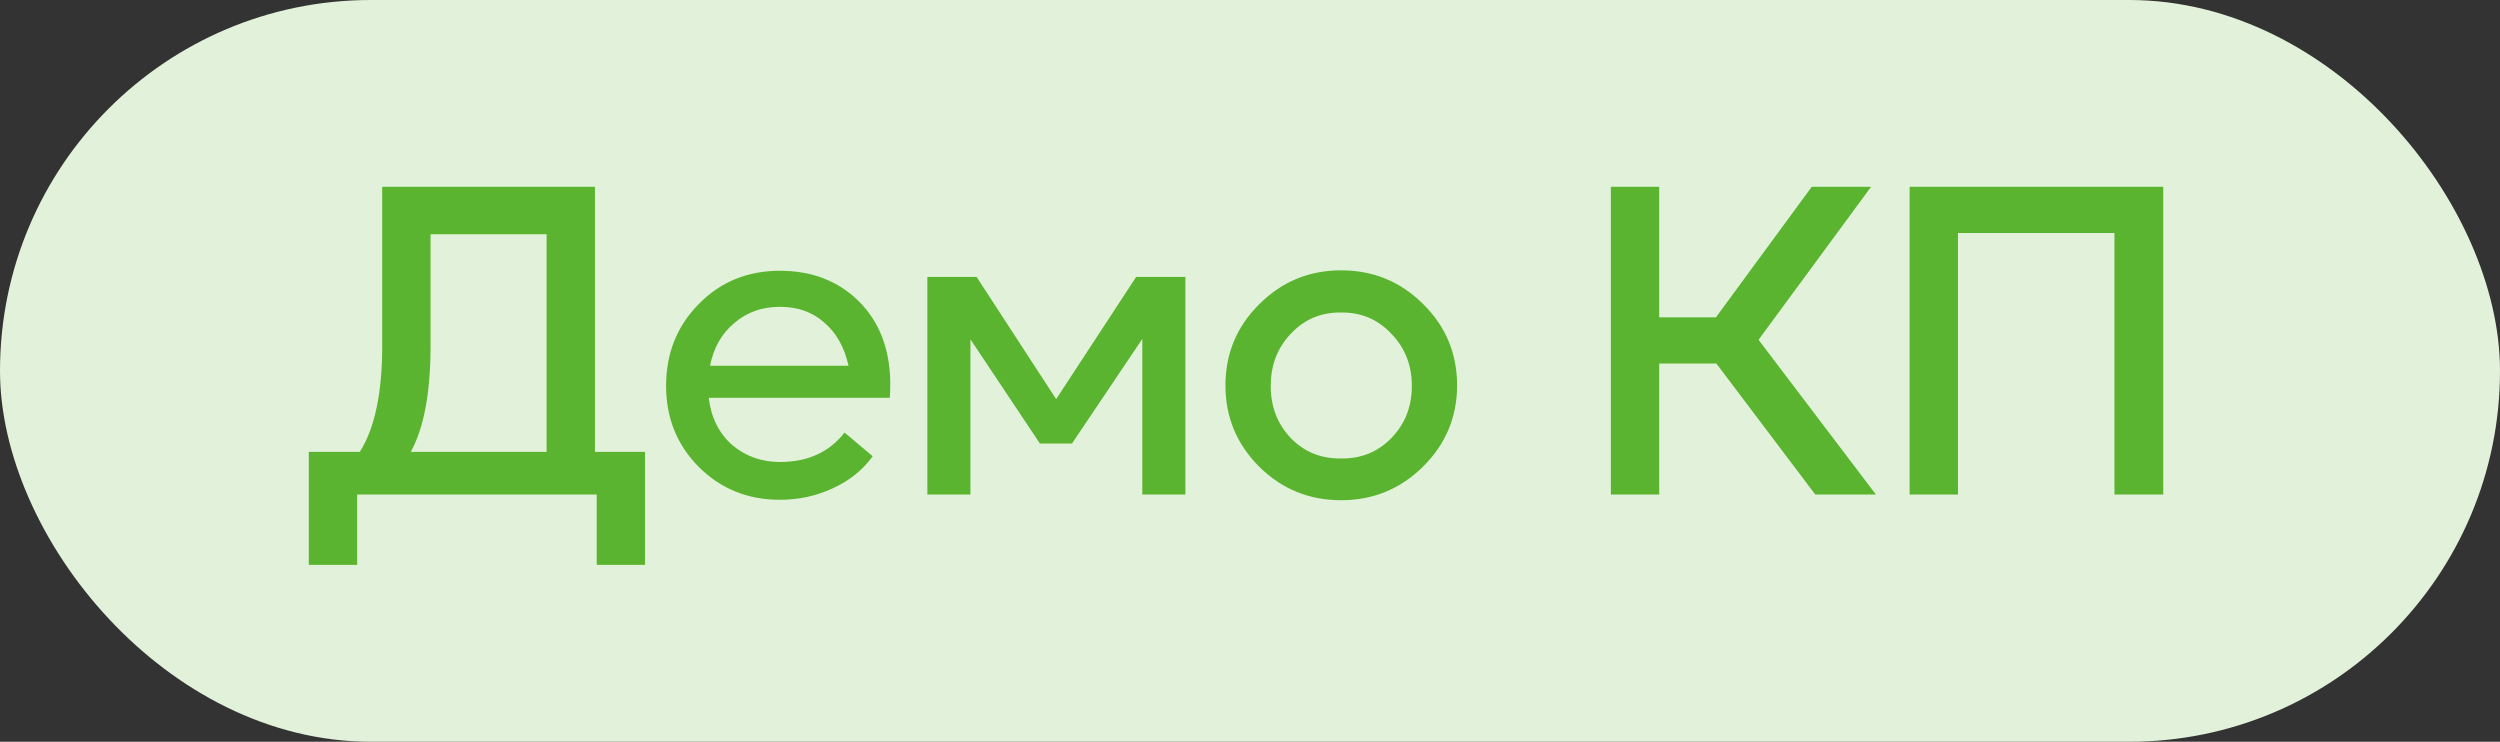
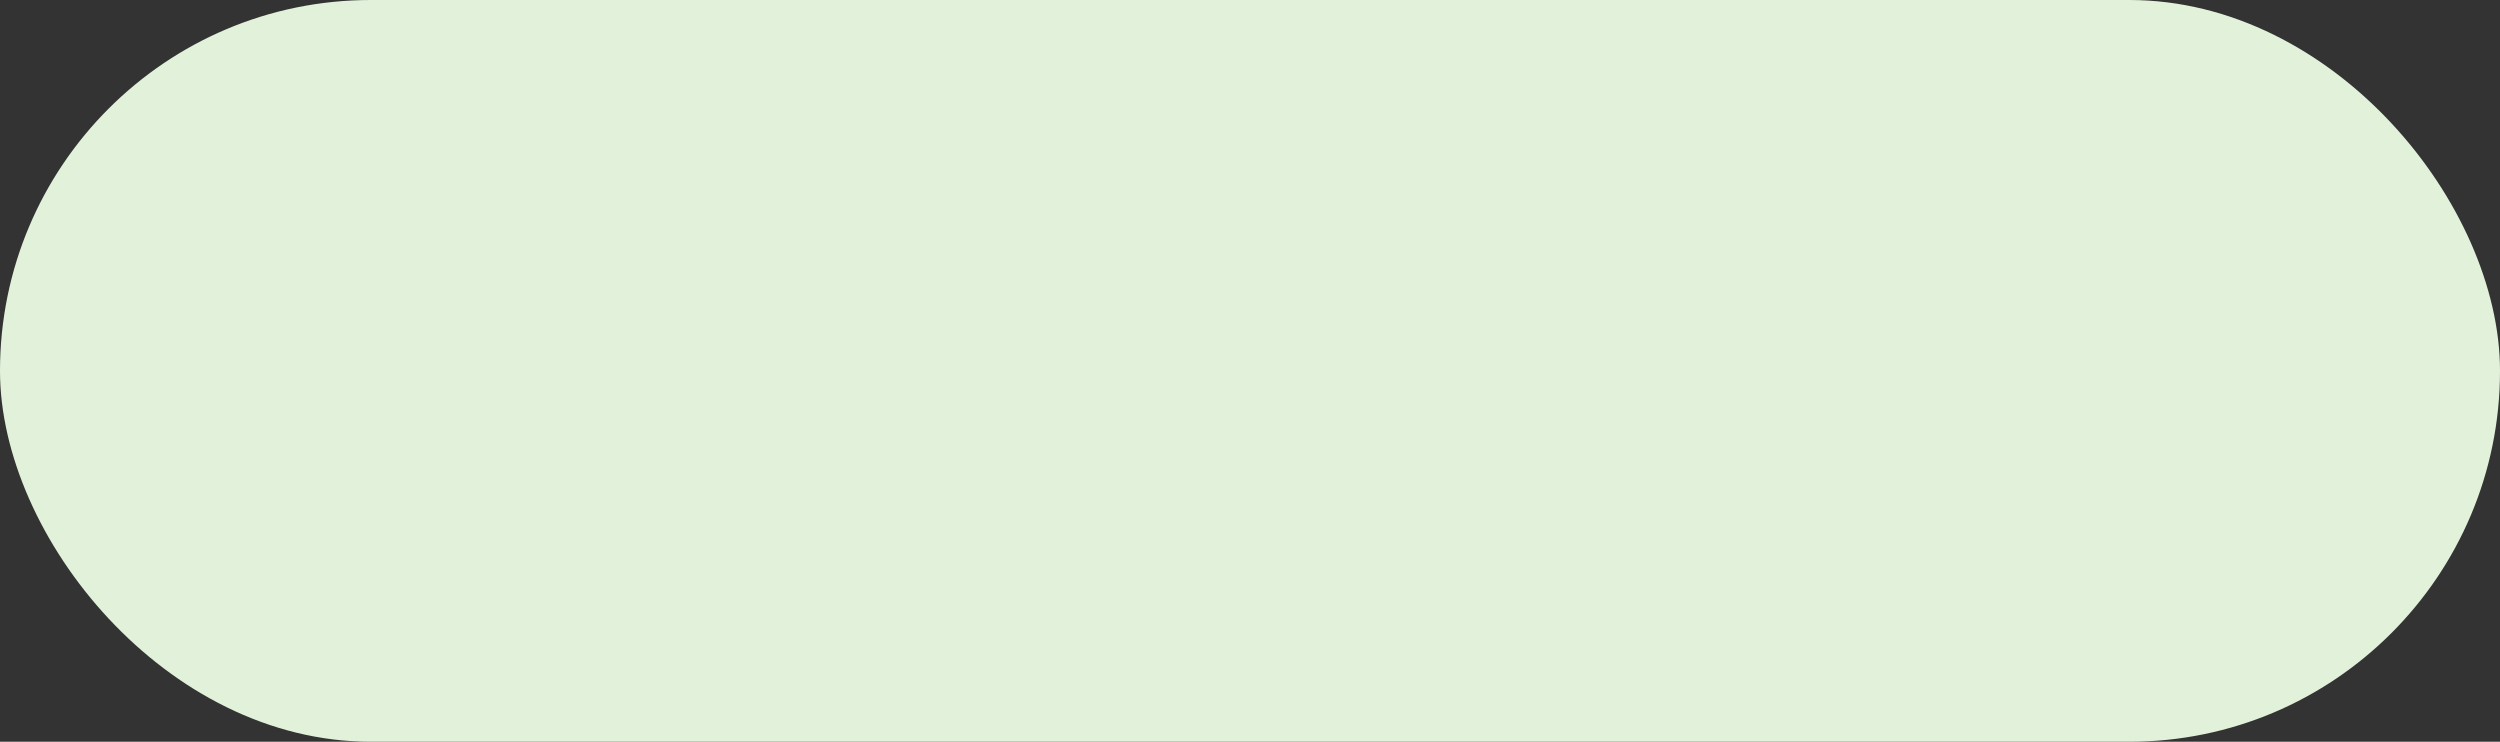
<svg xmlns="http://www.w3.org/2000/svg" width="91" height="27" viewBox="0 0 91 27" fill="none">
  <rect x="0" y="0" width="91" height="27" fill="#333333" stroke="none" />
  <rect width="91" height="27" rx="13.5" fill="#E2F2DA" />
-   <path d="M11.24 20.56V16.448H13.096C13.64 15.595 13.912 14.309 13.912 12.592V6.8H21.656V16.448H23.48V20.56H21.72V18H13V20.56H11.24ZM14.952 16.448H19.896V8.528H15.672V12.592C15.672 14.288 15.432 15.573 14.952 16.448ZM28.39 9.856C29.552 9.856 30.507 10.224 31.254 10.96C32 11.696 32.384 12.677 32.406 13.904C32.406 14.149 32.4 14.341 32.39 14.48H25.798C25.883 15.195 26.166 15.765 26.646 16.192C27.136 16.608 27.718 16.816 28.39 16.816C29.403 16.816 30.187 16.459 30.742 15.744L31.766 16.608C31.403 17.109 30.918 17.499 30.31 17.776C29.712 18.053 29.072 18.192 28.39 18.192C27.216 18.192 26.23 17.792 25.43 16.992C24.64 16.192 24.246 15.211 24.246 14.048C24.246 12.864 24.64 11.872 25.43 11.072C26.219 10.261 27.206 9.856 28.39 9.856ZM30.006 11.744C29.579 11.36 29.04 11.168 28.39 11.168C27.739 11.168 27.184 11.365 26.726 11.76C26.267 12.144 25.974 12.661 25.846 13.312H30.886C30.736 12.64 30.443 12.117 30.006 11.744ZM43.148 10.08V18H41.58V12.336L39.02 16.144H37.852L35.324 12.352V18H33.756V10.08H35.548L38.444 14.528L41.356 10.08H43.148ZM51.791 16.992C50.969 17.803 49.977 18.208 48.815 18.208C47.652 18.208 46.66 17.803 45.839 16.992C45.017 16.171 44.606 15.184 44.606 14.032C44.606 12.869 45.017 11.883 45.839 11.072C46.66 10.251 47.652 9.84 48.815 9.84C49.988 9.84 50.985 10.251 51.806 11.072C52.628 11.883 53.038 12.869 53.038 14.032C53.038 15.184 52.623 16.171 51.791 16.992ZM48.815 16.688C49.54 16.699 50.148 16.453 50.639 15.952C51.14 15.44 51.391 14.805 51.391 14.048C51.391 13.291 51.14 12.656 50.639 12.144C50.148 11.621 49.54 11.365 48.815 11.376C48.089 11.365 47.481 11.621 46.99 12.144C46.5 12.656 46.255 13.291 46.255 14.048C46.255 14.805 46.5 15.44 46.99 15.952C47.481 16.453 48.089 16.699 48.815 16.688ZM58.635 18V6.8H60.395V11.552H62.459L65.947 6.8H68.107L64.011 12.368L68.283 18H66.075L62.475 13.232H60.395V18H58.635ZM78.742 6.8V18H76.966V8.48H71.27V18H69.51V6.8H78.742Z" fill="#5AB42F" />
</svg>